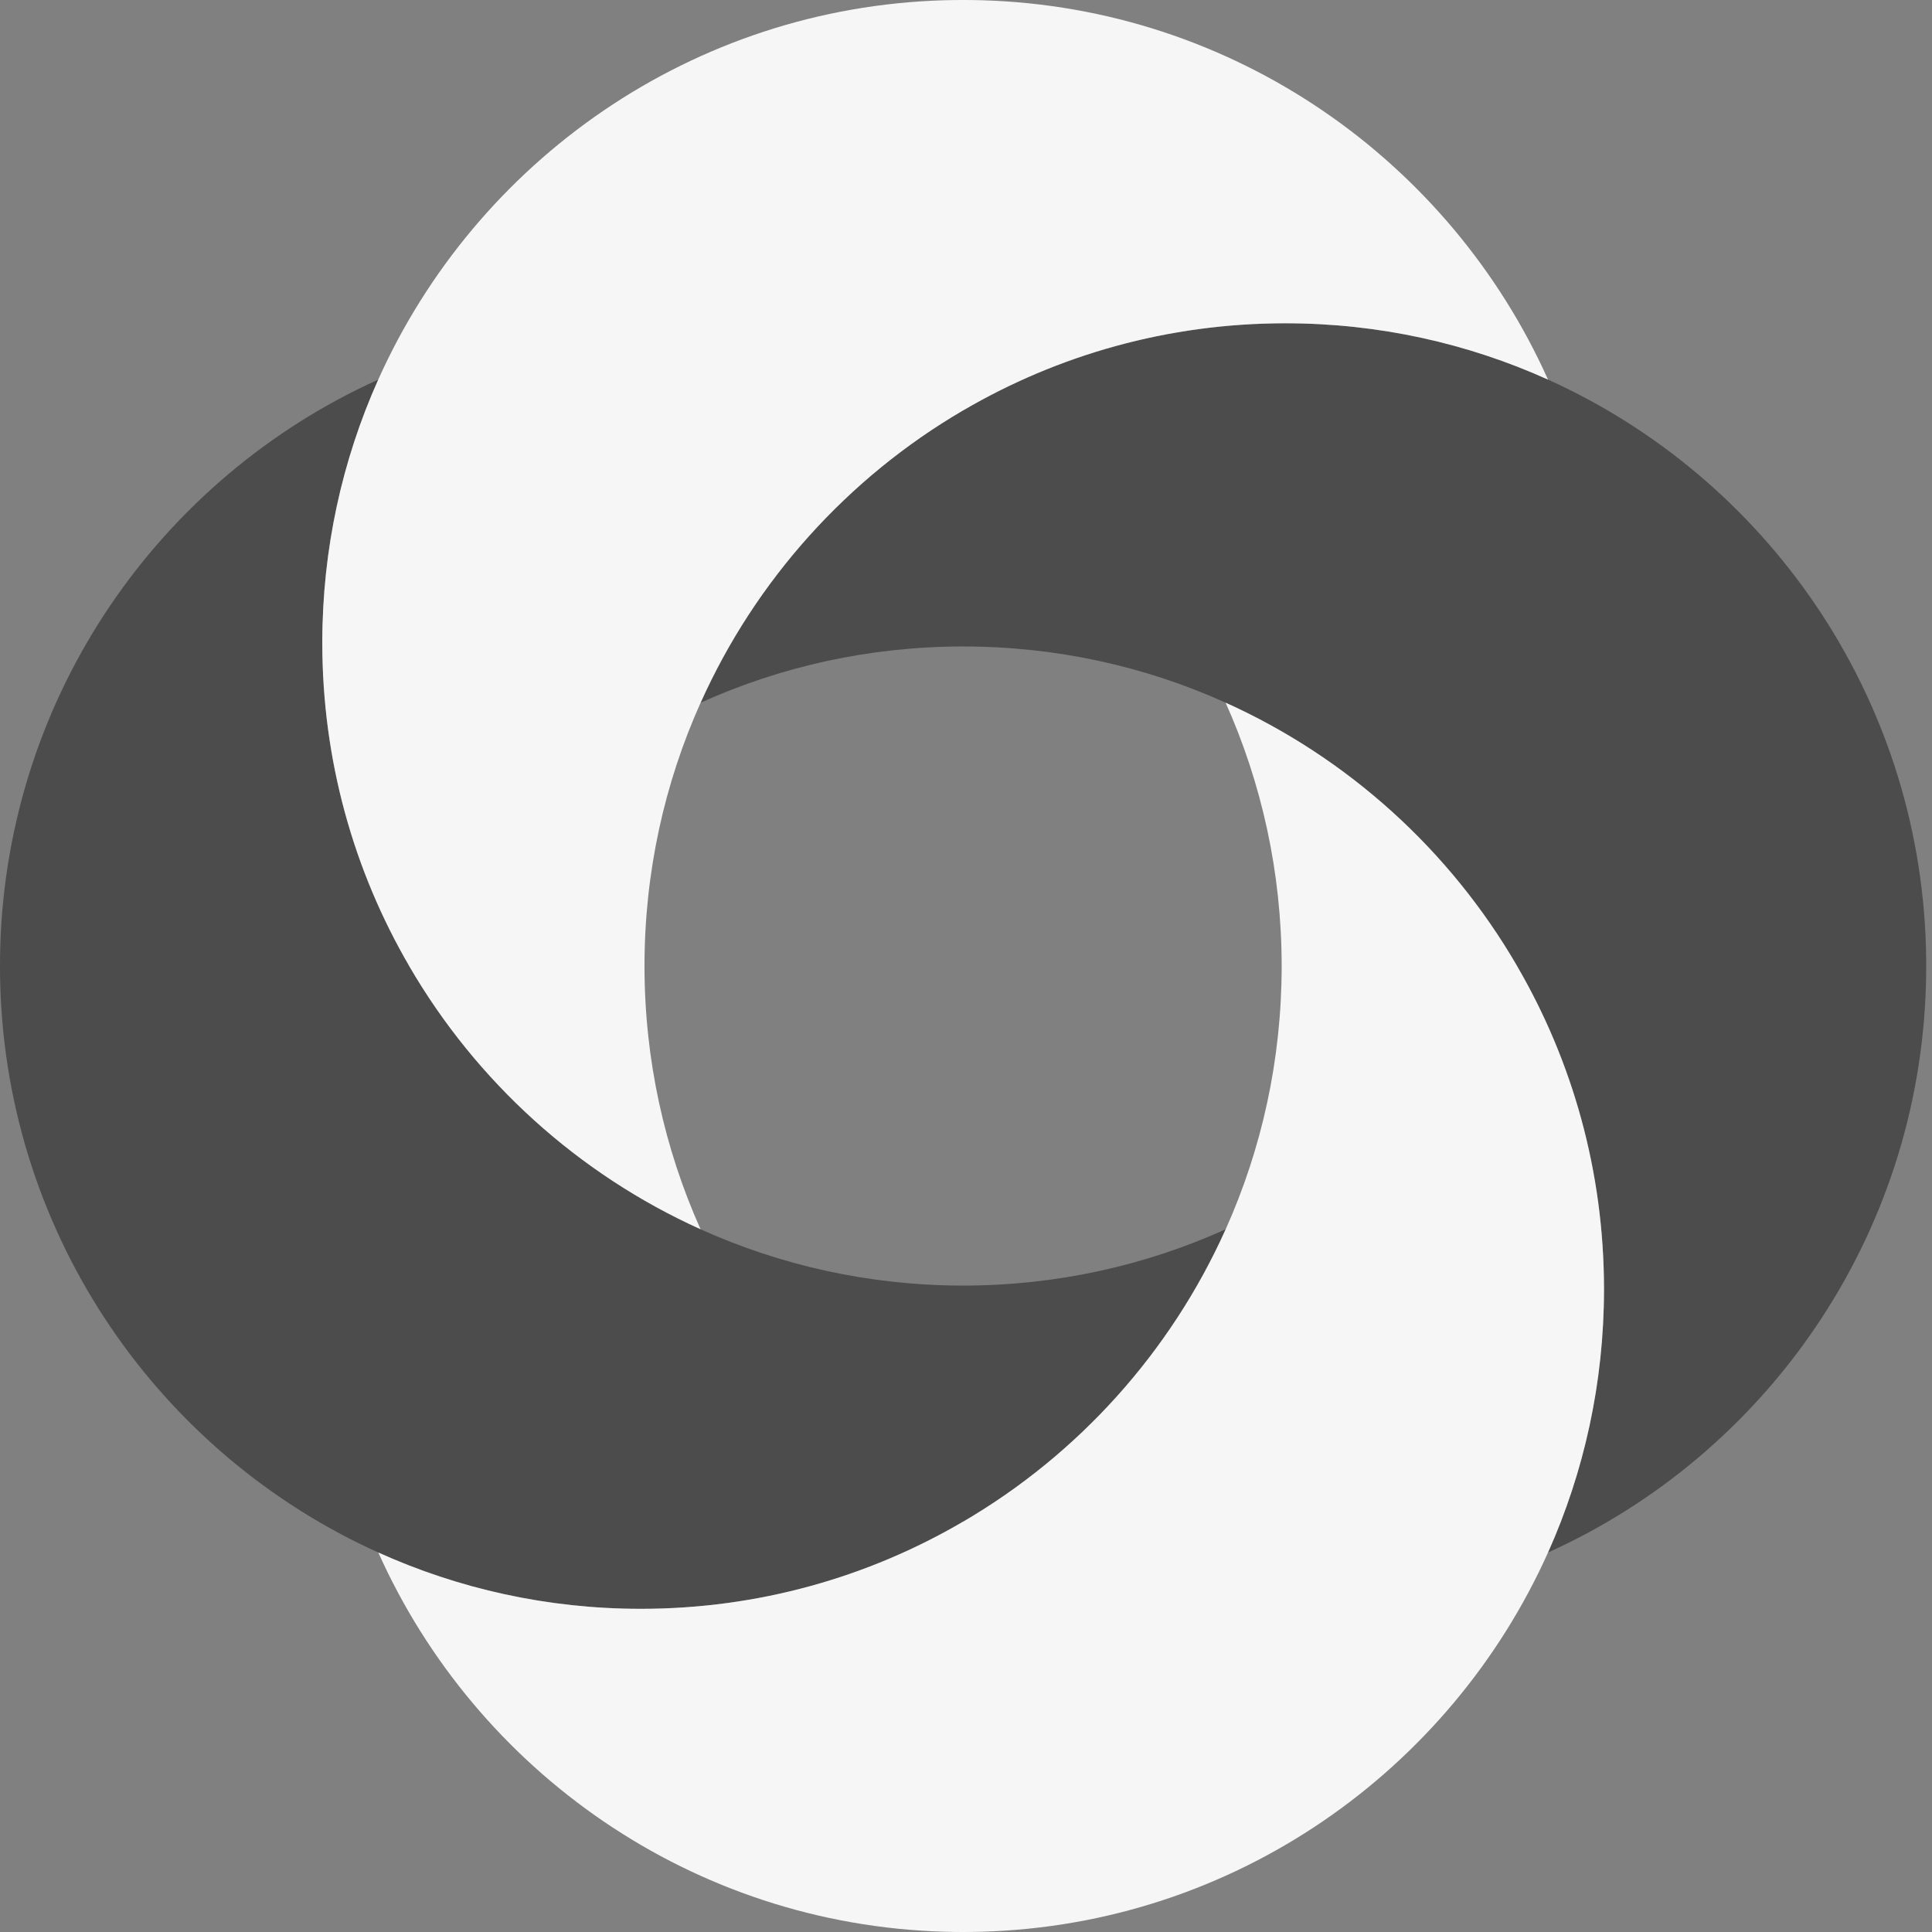
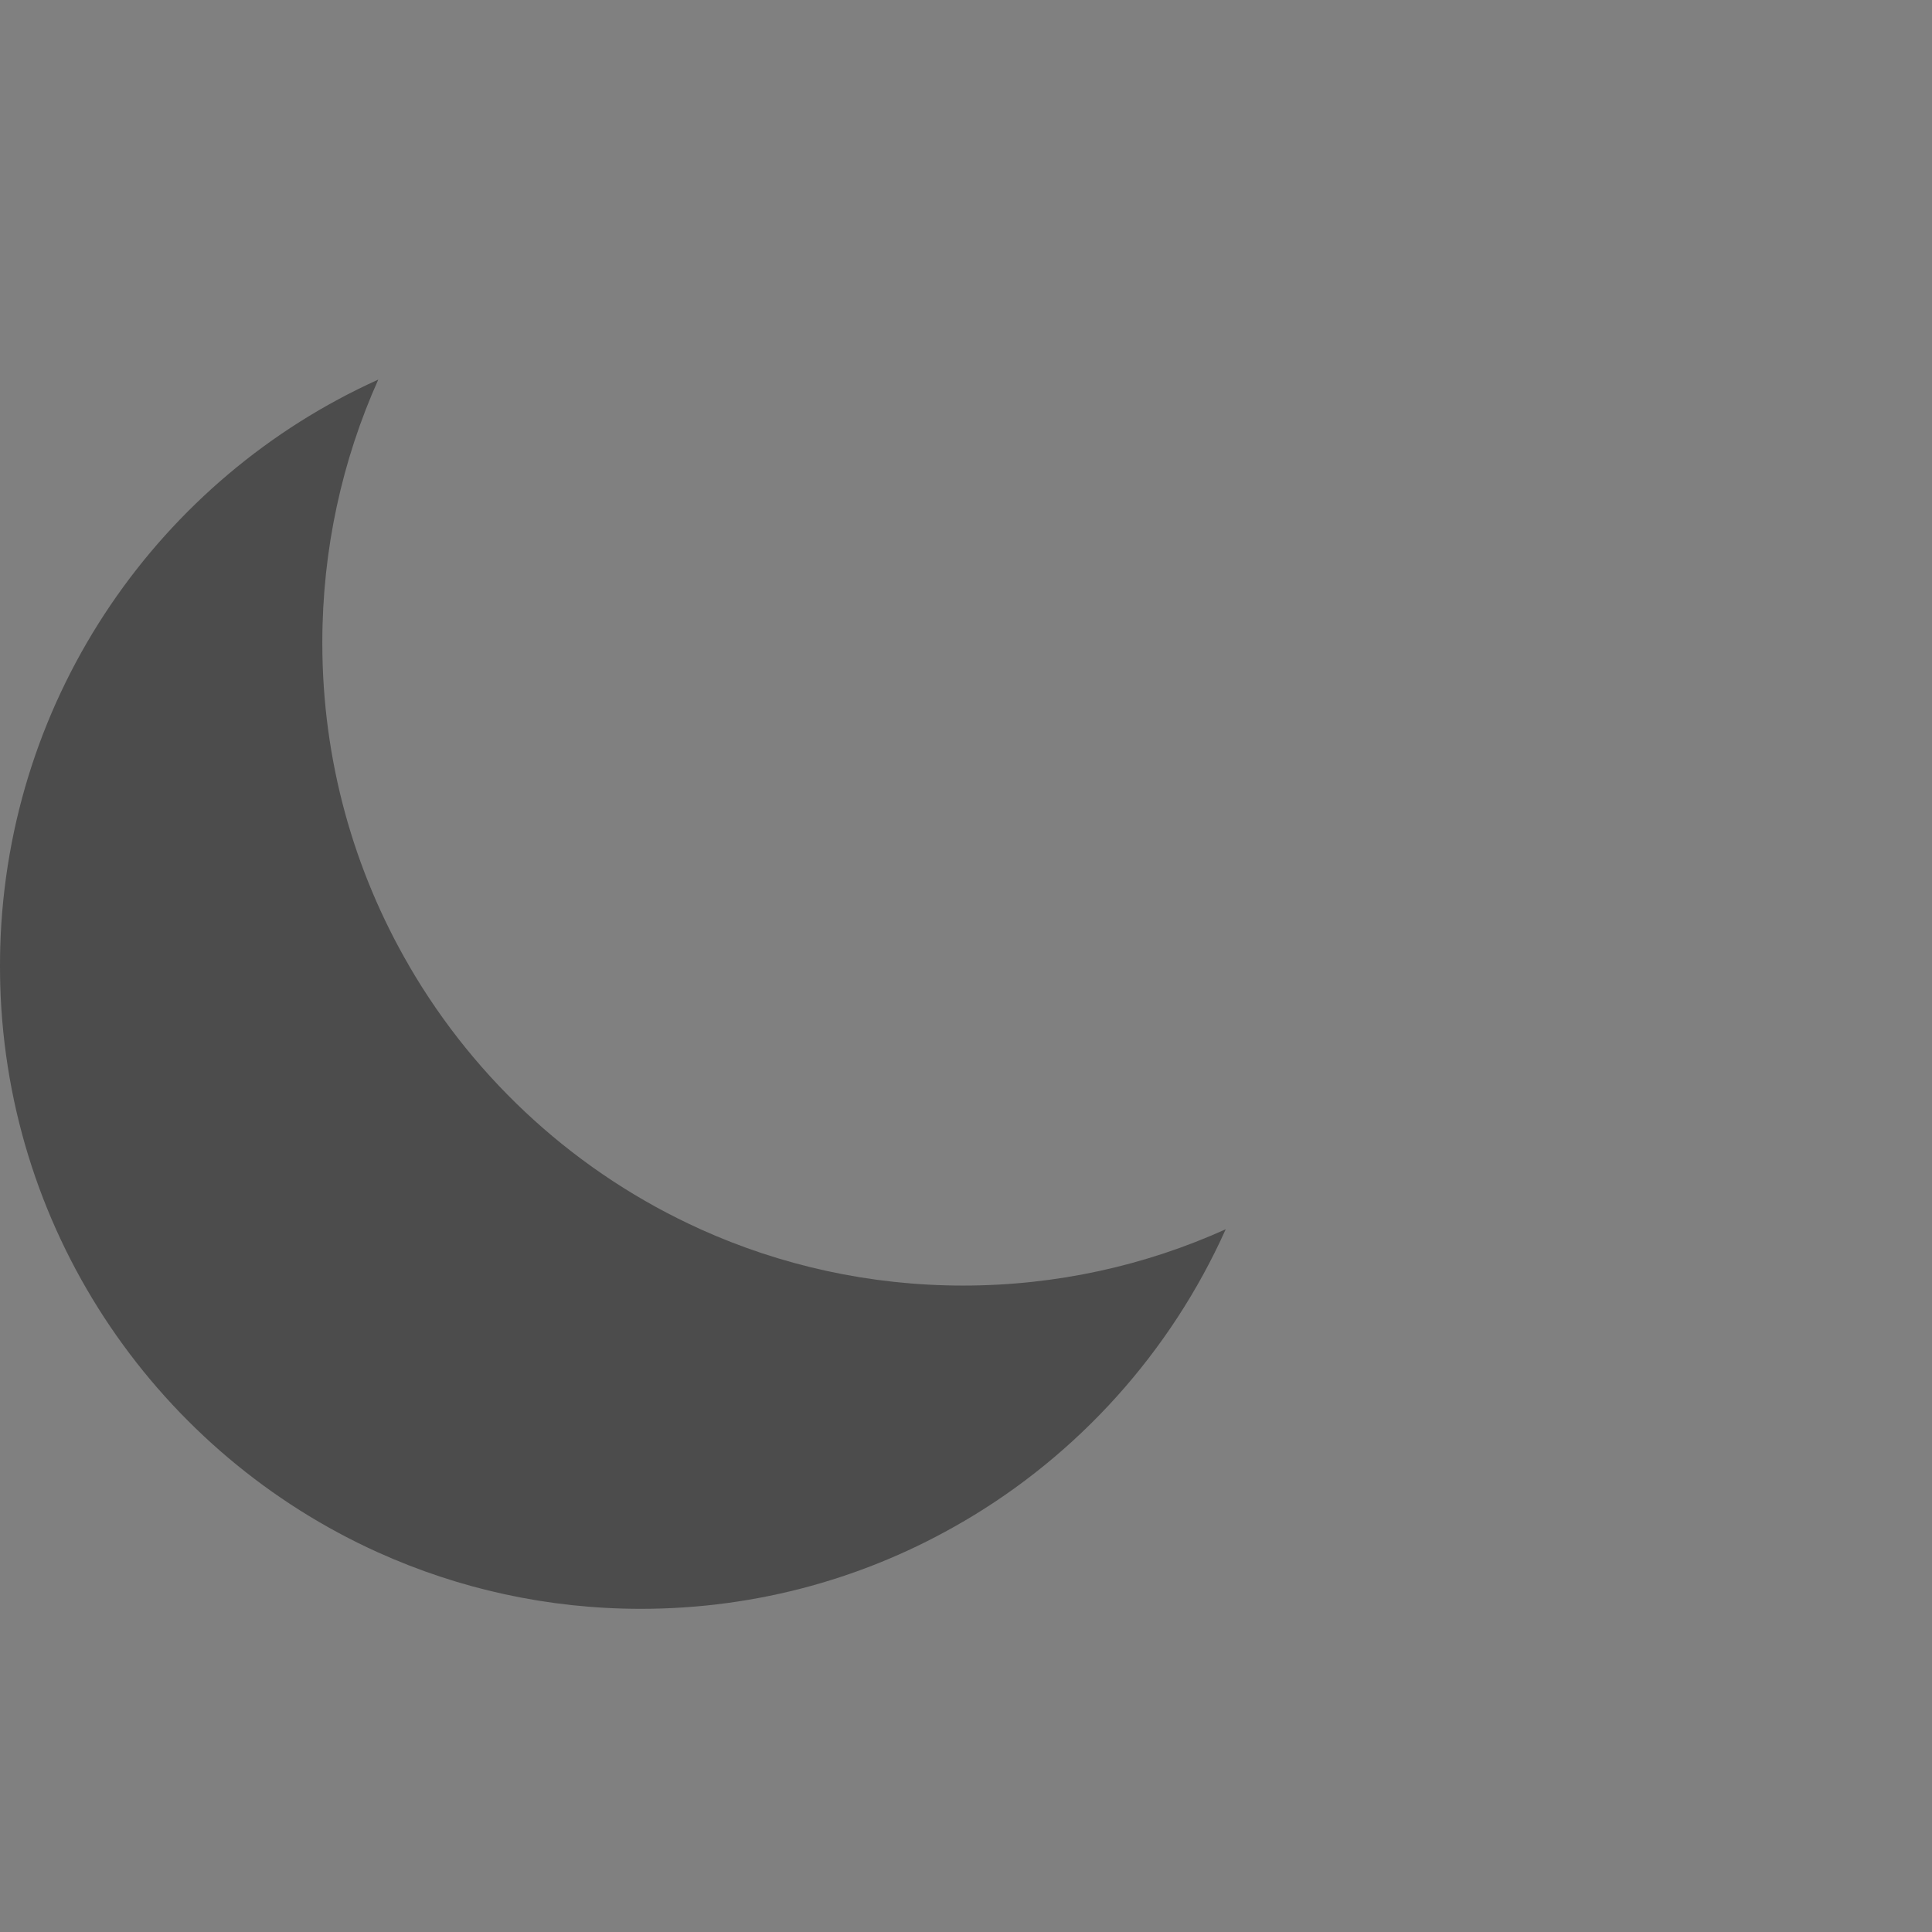
<svg xmlns="http://www.w3.org/2000/svg" width="88" height="88" viewBox="0 0 88 88" fill="none">
  <rect x="0" y="0" width="88" height="88" fill="#808080" stroke="none" />
  <path d="M55.83 55.991C53.32 61.585 49.117 66.246 43.87 69.31C43.866 69.314 43.866 69.314 43.866 69.31C39.554 71.837 34.541 73.28 29.19 73.28C24.928 73.28 20.88 72.362 17.233 70.715H17.23C7.313 66.241 0.339 56.381 0.011 44.854C0.004 44.572 0 44.288 0 44.002C0 43.717 0.004 43.433 0.011 43.151C0.339 31.624 7.313 21.763 17.23 17.29C15.591 20.947 14.681 25.008 14.681 29.278C14.681 34.646 16.121 39.673 18.639 43.999V44.002C21.694 49.261 26.337 53.477 31.91 55.991L31.914 55.994C35.561 57.638 39.609 58.556 43.87 58.556C48.132 58.556 52.183 57.638 55.83 55.991Z" fill="#4C4C4C" />
-   <path d="M87.736 44.002C87.736 44.288 87.732 44.572 87.724 44.854C87.397 56.381 80.423 66.241 70.51 70.715C72.149 67.054 73.06 62.993 73.06 58.723C73.06 53.355 71.62 48.328 69.102 44.002V43.999C66.047 38.736 61.403 34.52 55.827 32.007C52.18 30.359 48.132 29.446 43.87 29.446C39.609 29.446 35.561 30.359 31.914 32.007C34.42 26.416 38.624 21.76 43.867 18.695H43.87C48.183 16.169 53.195 14.726 58.547 14.726C62.812 14.726 66.86 15.643 70.511 17.291C80.424 21.765 87.398 31.625 87.725 43.152C87.732 43.433 87.736 43.717 87.736 44.002Z" fill="#4C4C4C" />
-   <path d="M70.51 17.29C66.859 15.642 62.811 14.725 58.546 14.725C53.194 14.725 48.182 16.169 43.869 18.694H43.865C38.623 21.759 34.419 26.416 31.913 32.005C30.271 35.663 29.356 39.727 29.356 44.001C29.356 48.272 30.271 52.332 31.909 55.99C26.335 53.476 21.693 49.26 18.638 44.001V43.998C16.119 39.672 14.68 34.645 14.68 29.277C14.68 25.007 15.59 20.946 17.229 17.289C21.689 7.338 31.524 0.339 43.021 0.011C43.3 0.004 43.585 0 43.869 0C44.154 0 44.437 0.004 44.718 0.011C56.214 0.34 66.049 7.339 70.51 17.29Z" fill="#F6F6F6" />
-   <path d="M73.06 58.723C73.06 62.993 72.149 67.053 70.51 70.715C66.049 80.661 56.214 87.66 44.718 87.988C44.437 87.996 44.154 88 43.869 88C43.585 88 43.301 87.996 43.021 87.988C31.523 87.66 21.688 80.661 17.232 70.715C20.879 72.362 24.927 73.28 29.189 73.28C34.541 73.28 39.553 71.835 43.865 69.31C43.865 69.314 43.866 69.314 43.869 69.31C49.116 66.246 53.319 61.585 55.829 55.99C57.468 52.333 58.378 48.273 58.378 44.002C58.378 39.728 57.463 35.664 55.825 32.006C61.402 34.52 66.045 38.736 69.1 43.998V44.002C71.62 48.328 73.06 53.355 73.06 58.723Z" fill="#F6F6F6" />
</svg>